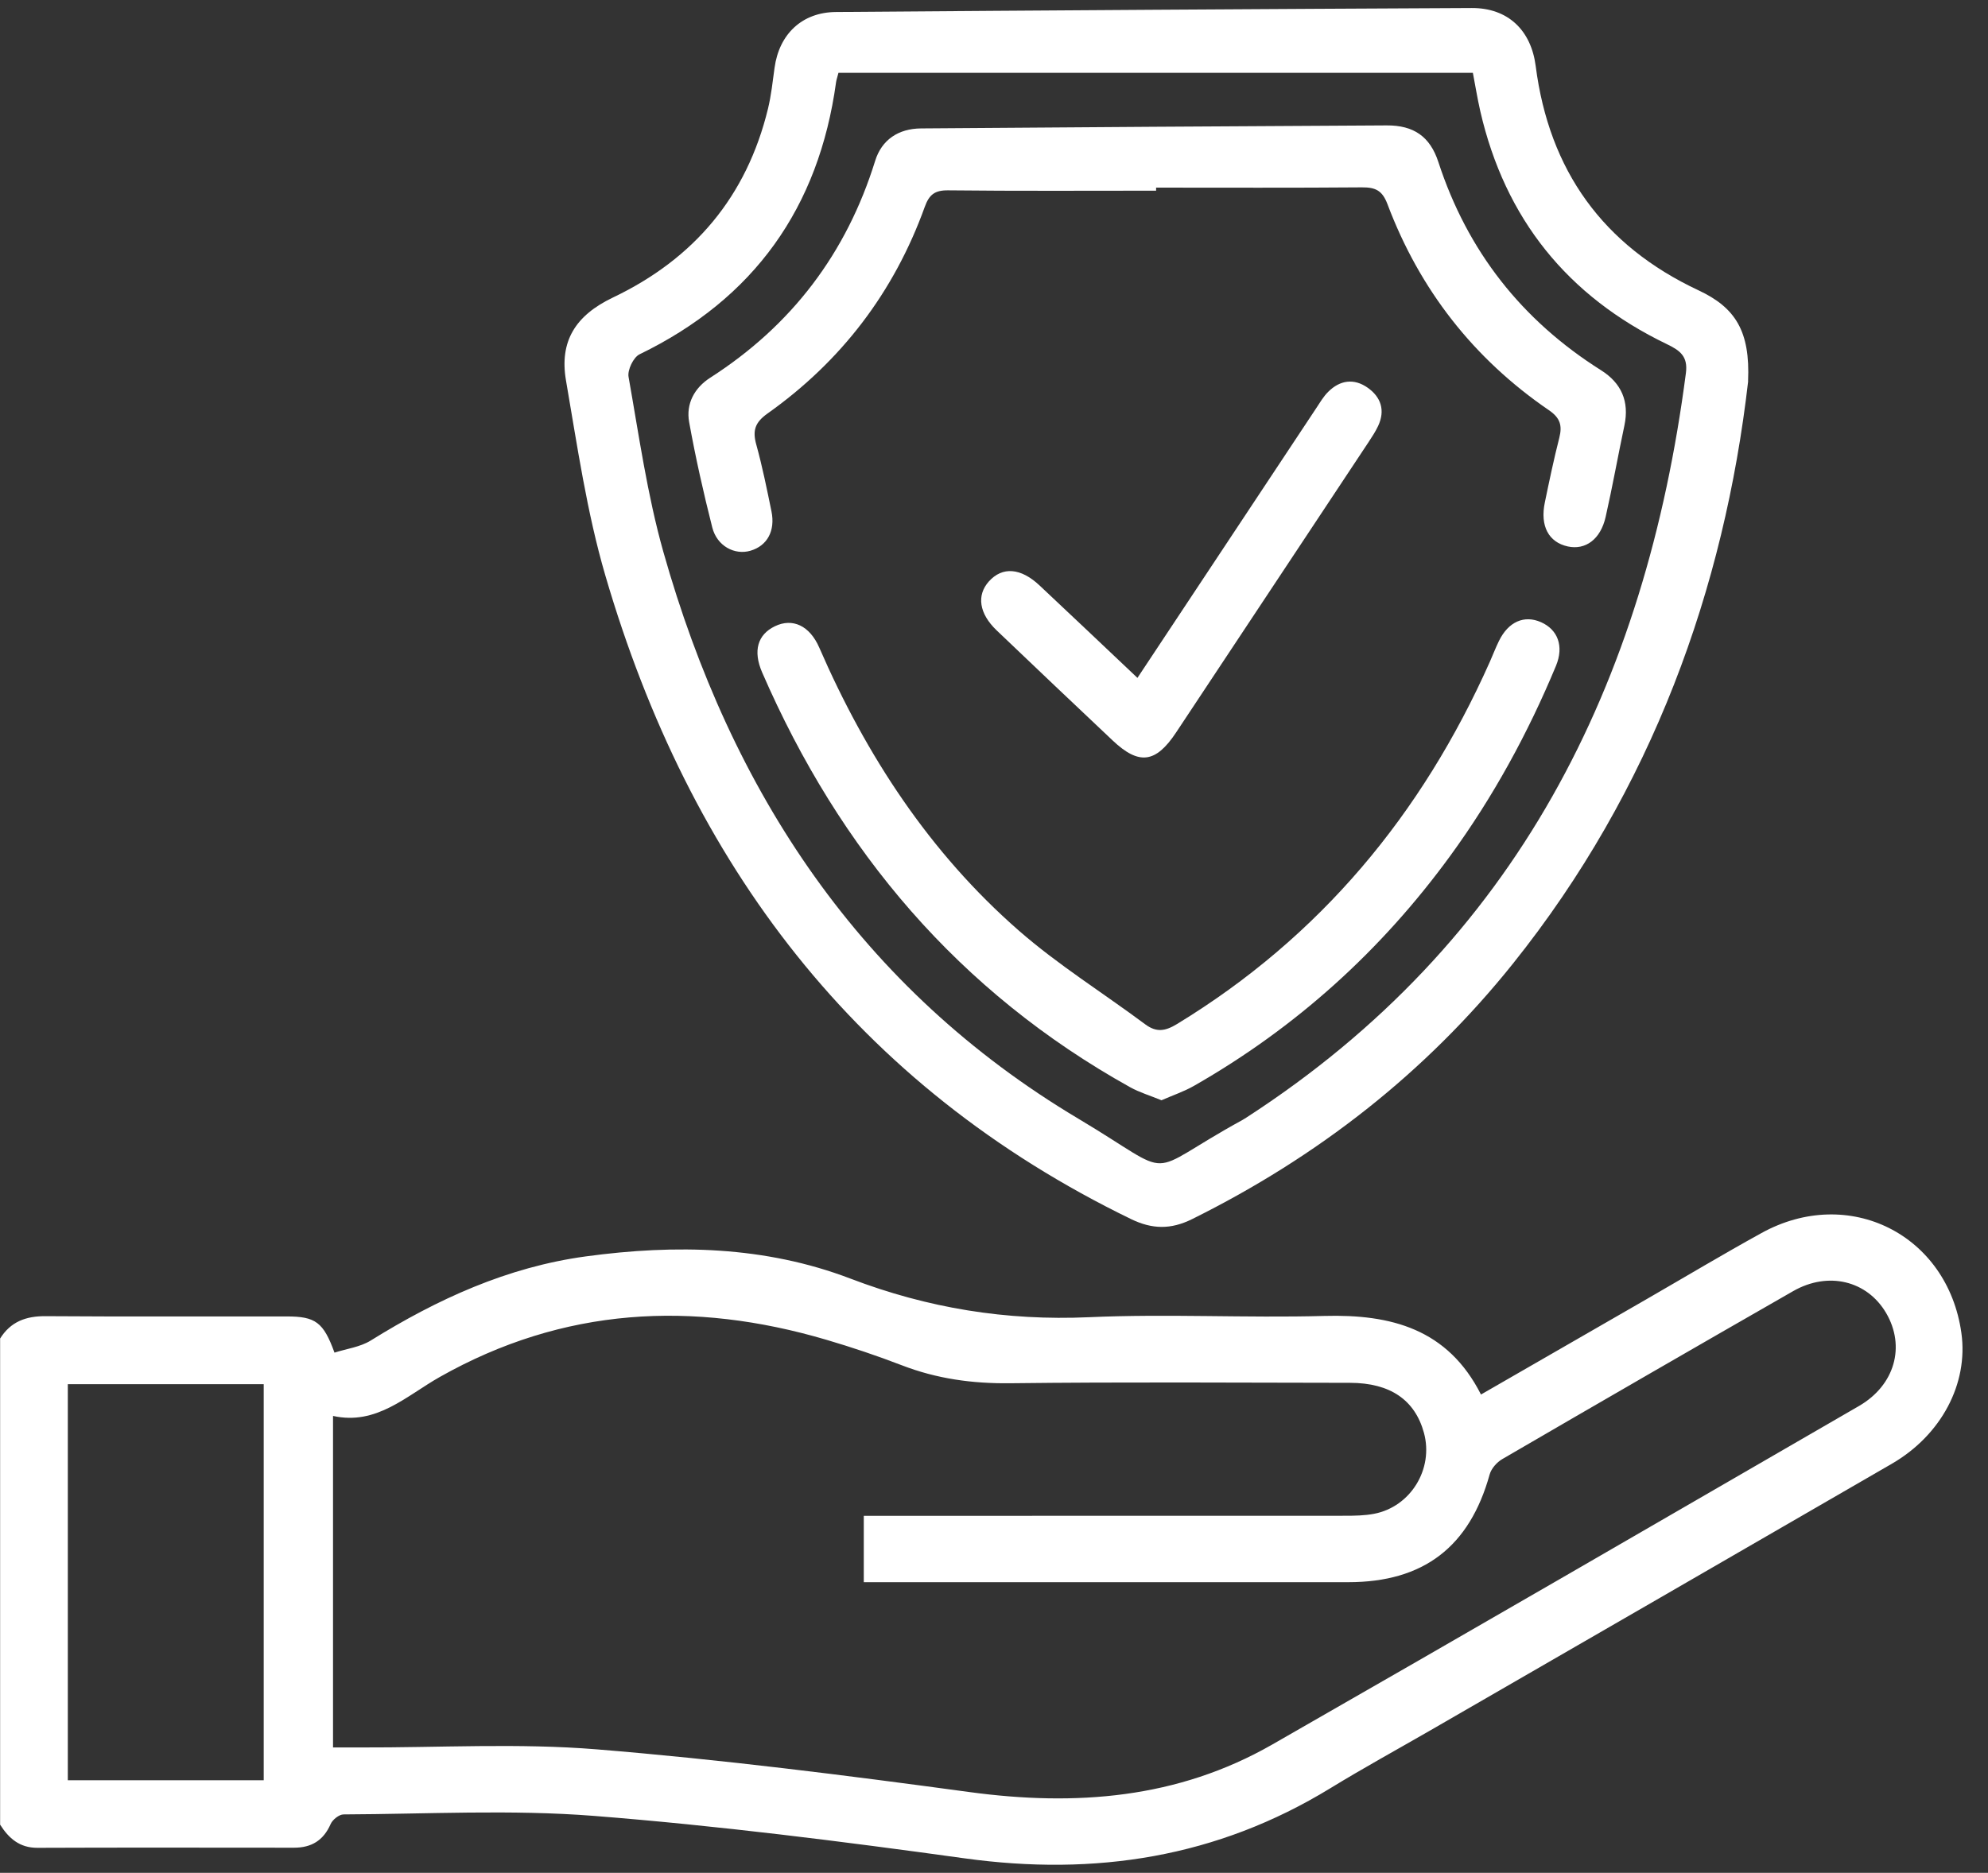
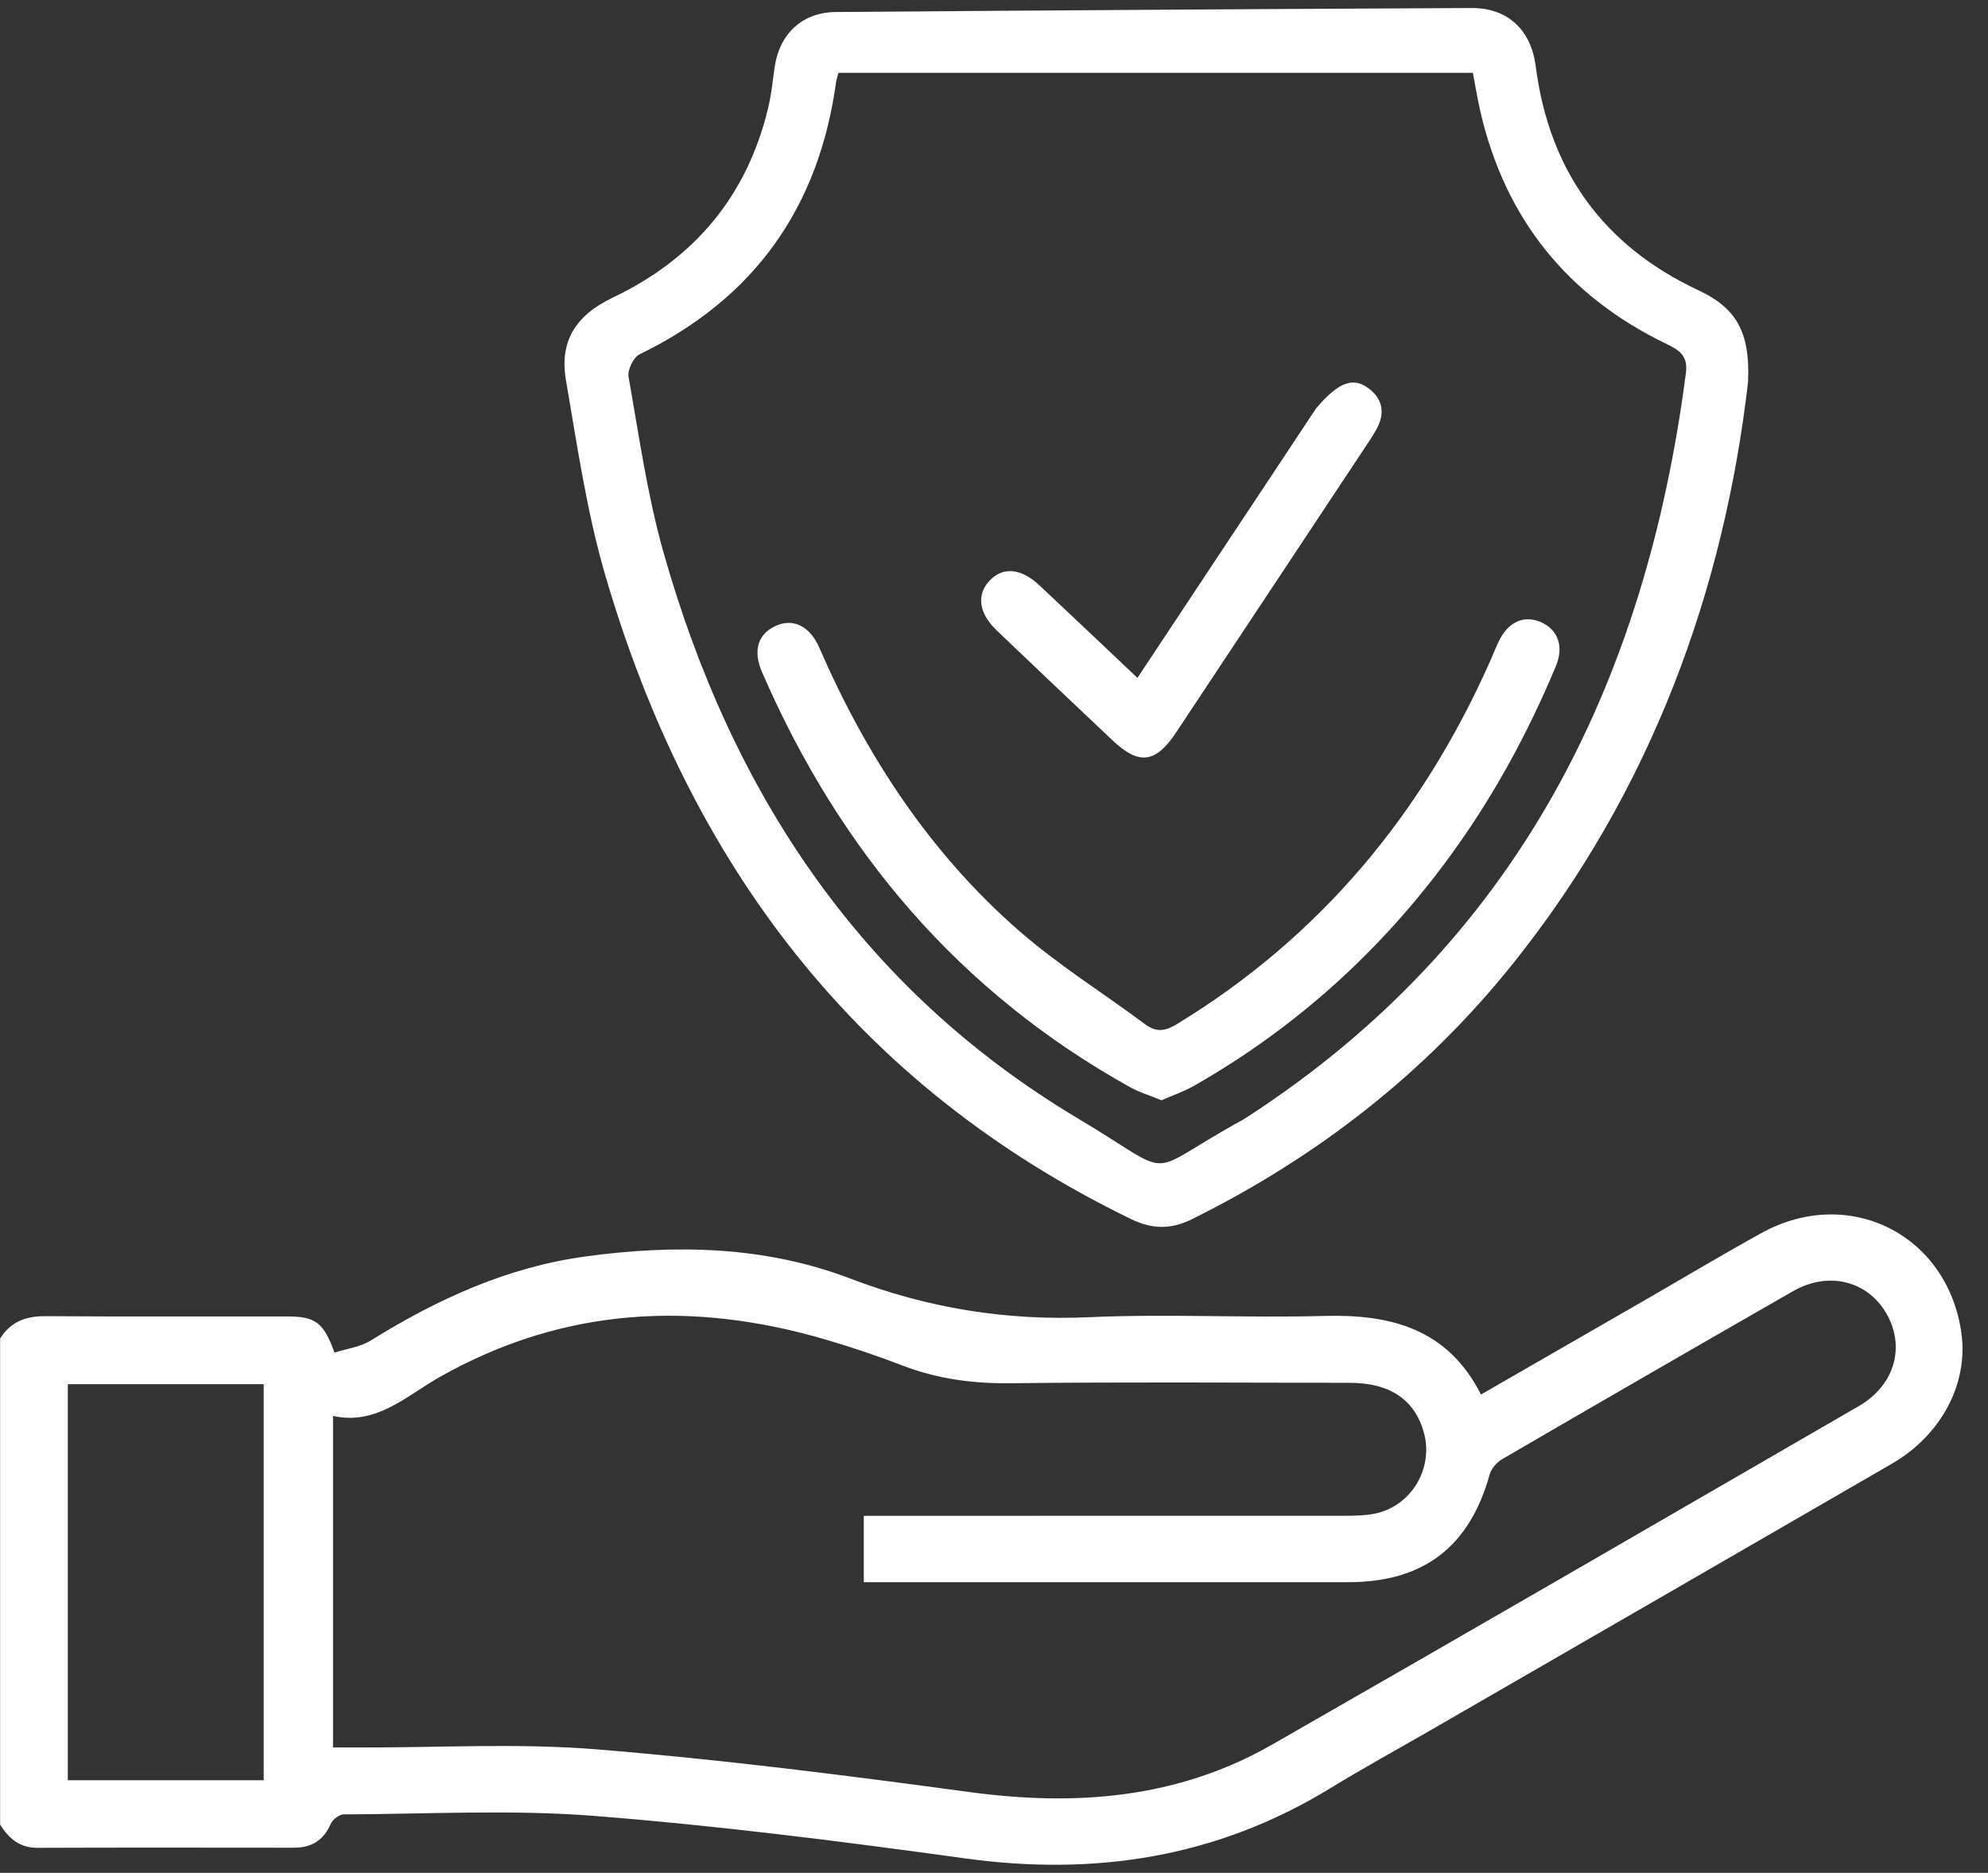
<svg xmlns="http://www.w3.org/2000/svg" width="52" height="49" viewBox="0 0 52 49" fill="none">
  <rect x="0" y="0" width="52" height="49" fill="#333333" stroke="none" />
  <path d="M0 35.026C0.276 34.58 0.68 34.431 1.197 34.436C3.299 34.451 5.4 34.44 7.501 34.443C8.252 34.443 8.461 34.594 8.749 35.39C9.063 35.289 9.419 35.245 9.696 35.074C11.439 33.991 13.271 33.151 15.325 32.872C17.674 32.553 20.012 32.601 22.242 33.452C24.27 34.227 26.321 34.56 28.488 34.463C30.534 34.371 32.589 34.486 34.638 34.43C36.387 34.382 37.868 34.769 38.738 36.486C40.211 35.638 41.646 34.812 43.08 33.985C44.077 33.41 45.065 32.818 46.073 32.262C48.359 31 50.943 32.298 51.304 34.877C51.489 36.199 50.782 37.546 49.482 38.299C45.454 40.632 41.422 42.958 37.391 45.286C36.525 45.785 35.648 46.266 34.797 46.787C31.835 48.599 28.645 49.094 25.229 48.621C22.01 48.176 18.779 47.766 15.541 47.511C13.369 47.34 11.172 47.463 8.986 47.472C8.87 47.472 8.697 47.61 8.647 47.727C8.459 48.155 8.145 48.343 7.691 48.343C5.454 48.342 3.217 48.337 0.981 48.346C0.513 48.348 0.232 48.099 0.003 47.74V35.03L0 35.026ZM22.594 39.66H23.287C27.251 39.66 31.217 39.66 35.182 39.658C35.435 39.658 35.693 39.654 35.94 39.607C36.9 39.424 37.504 38.432 37.246 37.488C37.01 36.628 36.365 36.182 35.313 36.18C32.347 36.176 29.381 36.156 26.417 36.191C25.434 36.202 24.503 36.074 23.589 35.721C22.943 35.472 22.284 35.251 21.62 35.055C18.12 34.023 14.736 34.2 11.505 36.026C10.626 36.523 9.848 37.299 8.711 37.046V45.72C8.973 45.72 9.192 45.72 9.411 45.72C11.478 45.727 13.556 45.602 15.611 45.77C18.866 46.035 22.112 46.447 25.35 46.886C28.133 47.264 30.801 47.061 33.274 45.646C38.401 42.711 43.511 39.746 48.624 36.787C49.565 36.242 49.846 35.225 49.335 34.353C48.839 33.508 47.823 33.255 46.903 33.781C44.362 35.237 41.827 36.702 39.296 38.175C39.153 38.258 39.008 38.422 38.965 38.577C38.44 40.468 37.239 41.396 35.268 41.396C31.235 41.398 27.202 41.396 23.169 41.396H22.594V39.658V39.66ZM6.898 46.578V36.215H1.774V46.578H6.898Z" fill="white" />
  <path d="M45.726 9.976C45.103 15.39 43.222 20.656 39.571 25.216C37.282 28.076 34.459 30.271 31.181 31.897C30.626 32.172 30.14 32.165 29.585 31.896C22.398 28.407 18.038 22.597 15.834 15.058C15.349 13.399 15.1 11.667 14.805 9.957C14.628 8.932 15.05 8.253 16.033 7.784C18.159 6.769 19.53 5.14 20.088 2.845C20.173 2.494 20.211 2.132 20.26 1.774C20.38 0.894 20.978 0.32 21.867 0.314C27.411 0.271 32.955 0.236 38.498 0.21C39.439 0.206 40.048 0.786 40.169 1.727C40.52 4.459 41.928 6.424 44.428 7.596C45.39 8.047 45.783 8.661 45.724 9.975L45.726 9.976ZM21.932 1.903C21.895 2.046 21.876 2.097 21.869 2.151C21.418 5.436 19.726 7.816 16.729 9.27C16.569 9.347 16.409 9.68 16.441 9.86C16.713 11.391 16.93 12.943 17.35 14.434C19.124 20.718 22.516 25.878 28.209 29.271C30.879 30.863 29.812 30.774 32.502 29.301C32.534 29.283 32.565 29.264 32.595 29.244C39.672 24.665 43.04 17.898 44.098 9.761C44.156 9.319 43.939 9.167 43.596 9.002C41.001 7.752 39.367 5.722 38.72 2.91C38.641 2.564 38.585 2.211 38.526 1.906H21.932V1.903Z" fill="white" />
-   <path d="M30.239 4.989C28.427 4.989 26.614 5 24.802 4.98C24.45 4.976 24.304 5.092 24.188 5.415C23.384 7.645 22.005 9.451 20.075 10.82C19.747 11.053 19.68 11.267 19.782 11.632C19.941 12.207 20.059 12.793 20.179 13.378C20.284 13.892 20.066 14.281 19.63 14.409C19.216 14.531 18.754 14.286 18.631 13.801C18.4 12.889 18.193 11.97 18.026 11.044C17.939 10.563 18.164 10.148 18.578 9.882C20.707 8.516 22.14 6.629 22.891 4.21C23.063 3.654 23.503 3.364 24.092 3.36C28.151 3.33 32.211 3.301 36.271 3.281C36.98 3.277 37.406 3.574 37.623 4.238C38.384 6.572 39.807 8.381 41.88 9.688C42.412 10.024 42.621 10.503 42.49 11.13C42.321 11.926 42.179 12.729 41.999 13.523C41.867 14.111 41.471 14.398 41.008 14.297C40.507 14.187 40.28 13.762 40.408 13.147C40.525 12.581 40.644 12.013 40.787 11.452C40.868 11.132 40.809 10.932 40.513 10.731C38.541 9.382 37.133 7.574 36.292 5.342C36.155 4.978 35.974 4.9 35.622 4.902C33.828 4.917 32.035 4.909 30.24 4.909C30.24 4.936 30.24 4.962 30.24 4.987L30.239 4.989Z" fill="white" />
  <path d="M30.381 28.787C30.085 28.665 29.808 28.583 29.561 28.446C25.085 25.954 21.961 22.258 19.935 17.592C19.691 17.029 19.817 16.603 20.269 16.385C20.727 16.163 21.178 16.365 21.43 16.945C22.659 19.773 24.318 22.31 26.647 24.346C27.678 25.247 28.855 25.98 29.957 26.801C30.252 27.02 30.485 26.977 30.788 26.792C34.533 24.51 37.195 21.3 38.969 17.317C39.05 17.135 39.12 16.949 39.208 16.77C39.454 16.266 39.87 16.084 40.309 16.279C40.75 16.475 40.911 16.909 40.7 17.42C39.968 19.183 39.058 20.849 37.934 22.392C36.126 24.873 33.896 26.888 31.229 28.411C30.968 28.56 30.677 28.657 30.381 28.787Z" fill="white" />
-   <path d="M29.752 17.736C31.344 15.334 32.882 13.011 34.422 10.689C34.522 10.539 34.614 10.378 34.741 10.252C35.049 9.944 35.416 9.892 35.774 10.144C36.123 10.39 36.238 10.737 36.048 11.144C35.98 11.29 35.889 11.427 35.8 11.563C34.121 14.099 32.442 16.633 30.762 19.166C30.229 19.969 29.791 20.023 29.104 19.374C28.09 18.416 27.078 17.458 26.07 16.494C25.609 16.053 25.54 15.576 25.866 15.212C26.218 14.82 26.699 14.854 27.192 15.318C28.035 16.108 28.872 16.904 29.752 17.736Z" fill="white" />
+   <path d="M29.752 17.736C31.344 15.334 32.882 13.011 34.422 10.689C35.049 9.944 35.416 9.892 35.774 10.144C36.123 10.39 36.238 10.737 36.048 11.144C35.98 11.29 35.889 11.427 35.8 11.563C34.121 14.099 32.442 16.633 30.762 19.166C30.229 19.969 29.791 20.023 29.104 19.374C28.09 18.416 27.078 17.458 26.07 16.494C25.609 16.053 25.54 15.576 25.866 15.212C26.218 14.82 26.699 14.854 27.192 15.318C28.035 16.108 28.872 16.904 29.752 17.736Z" fill="white" />
</svg>